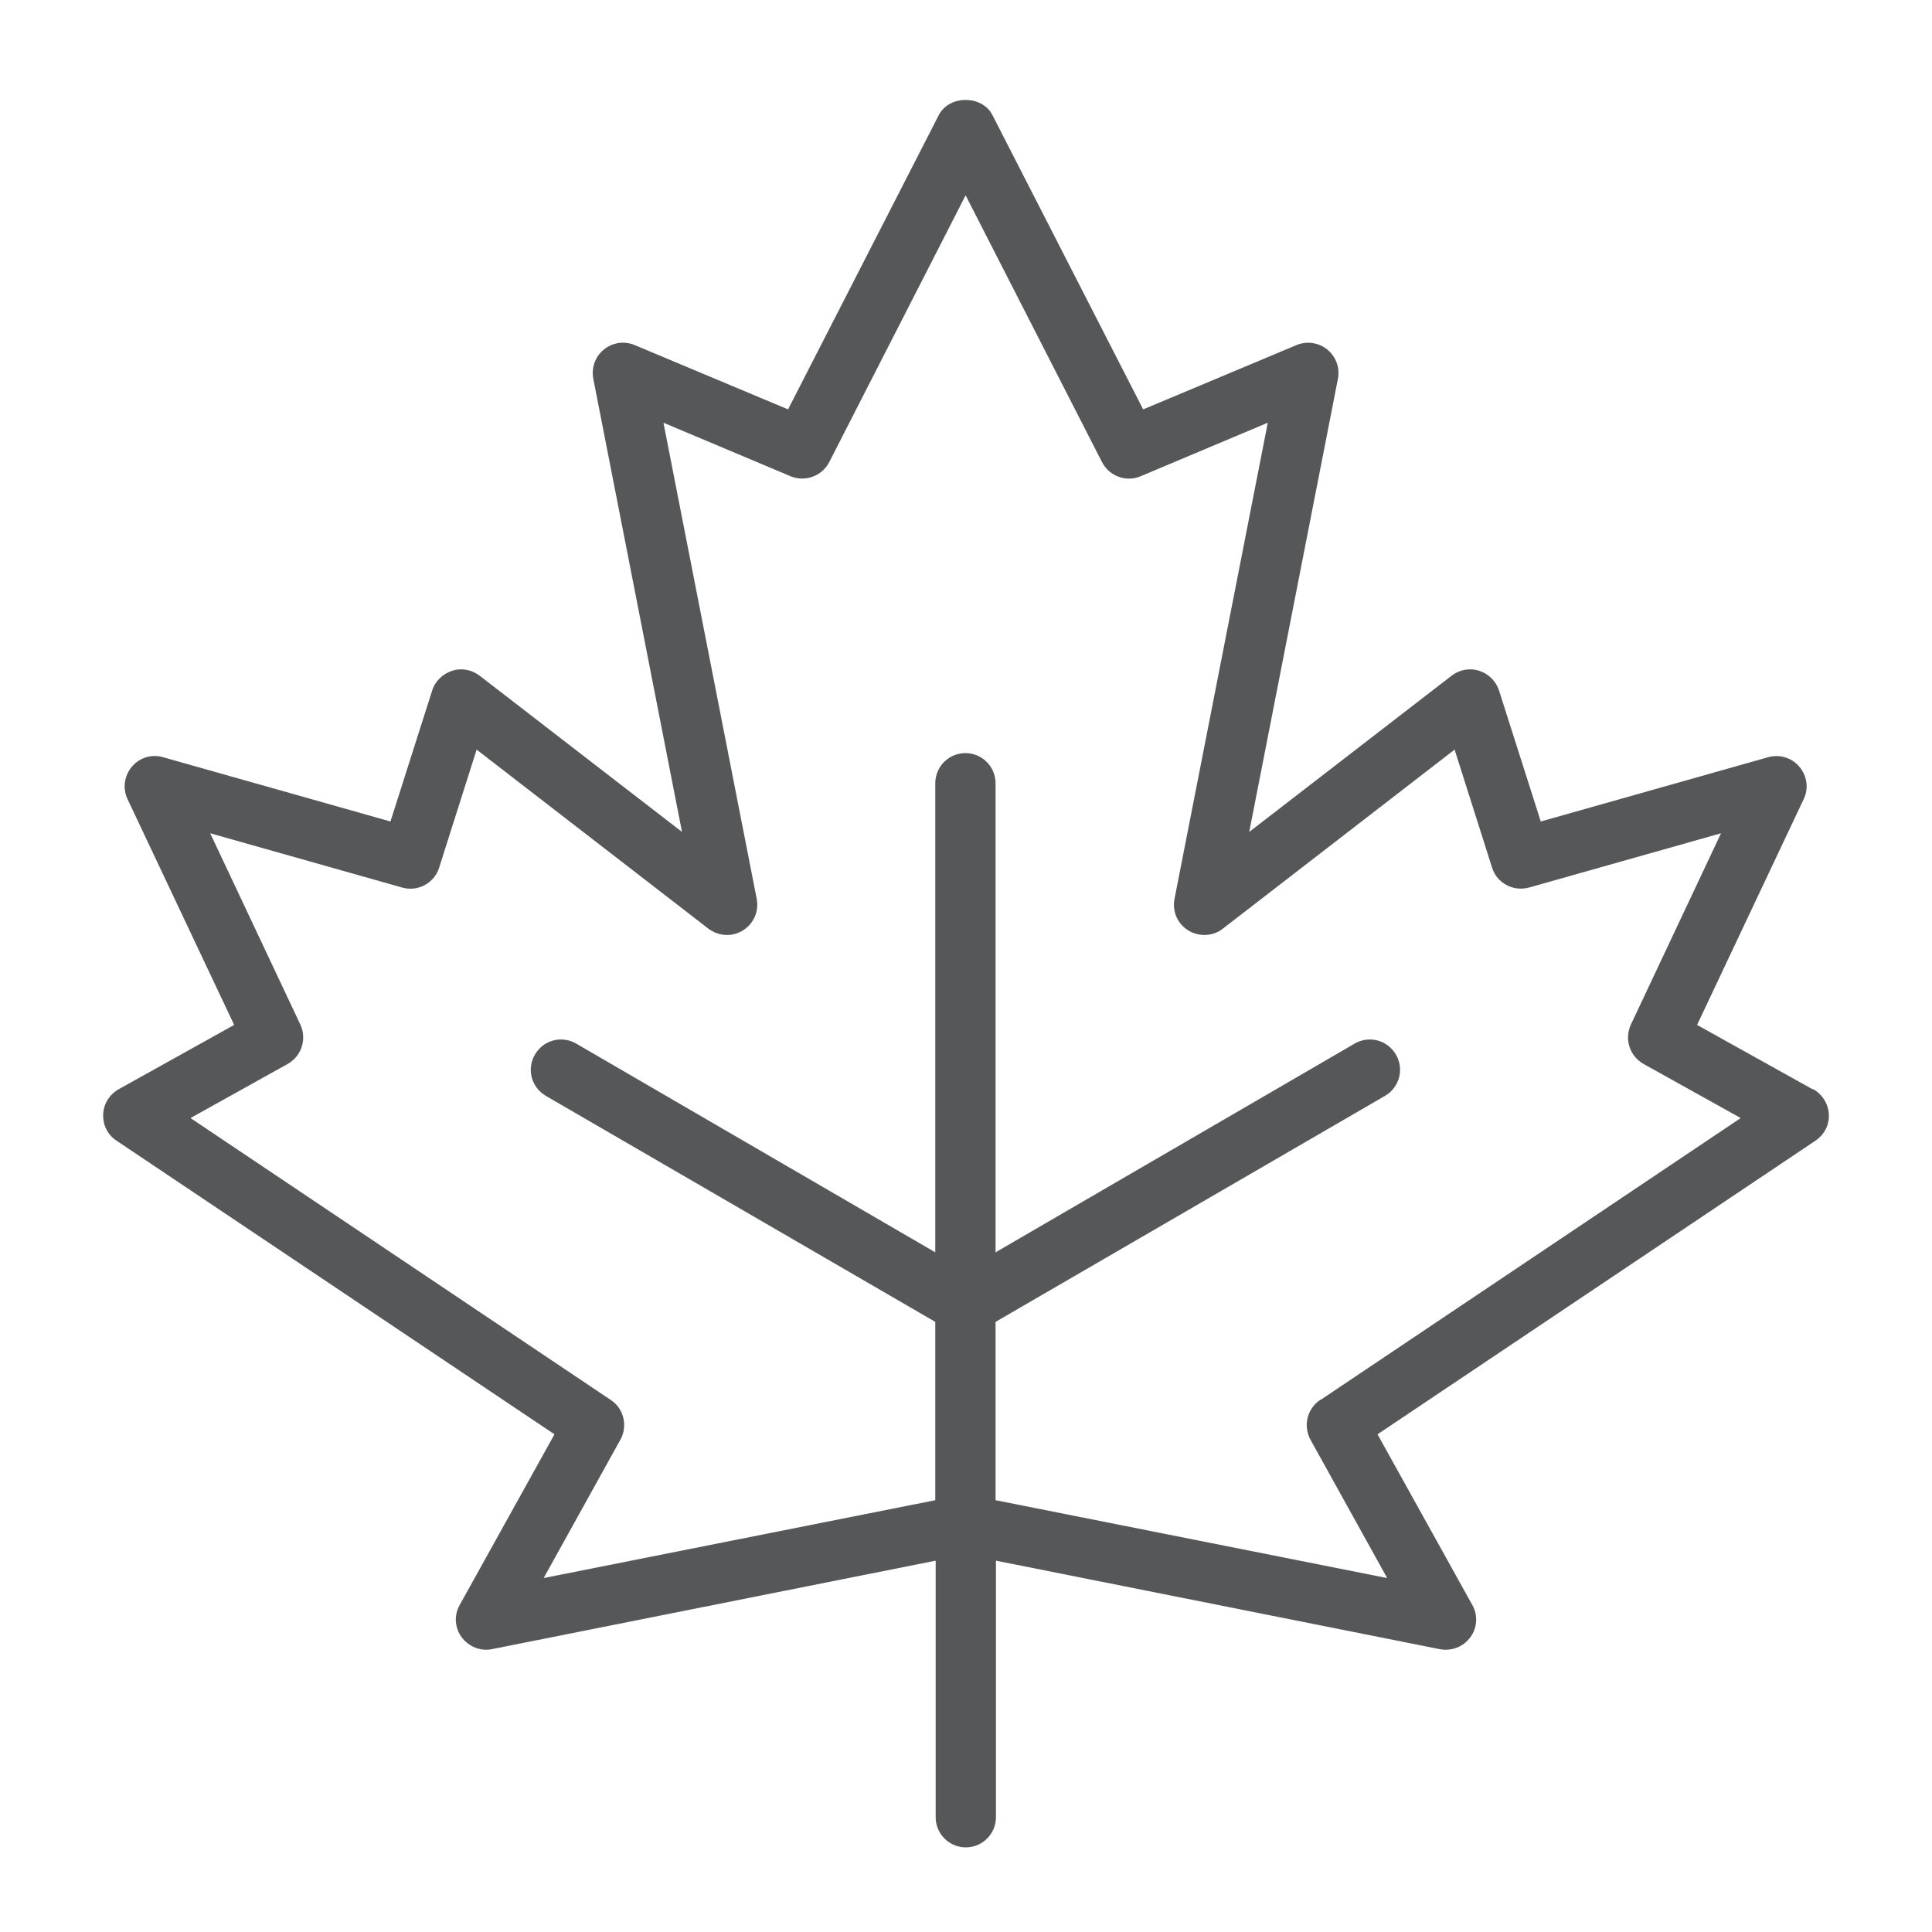
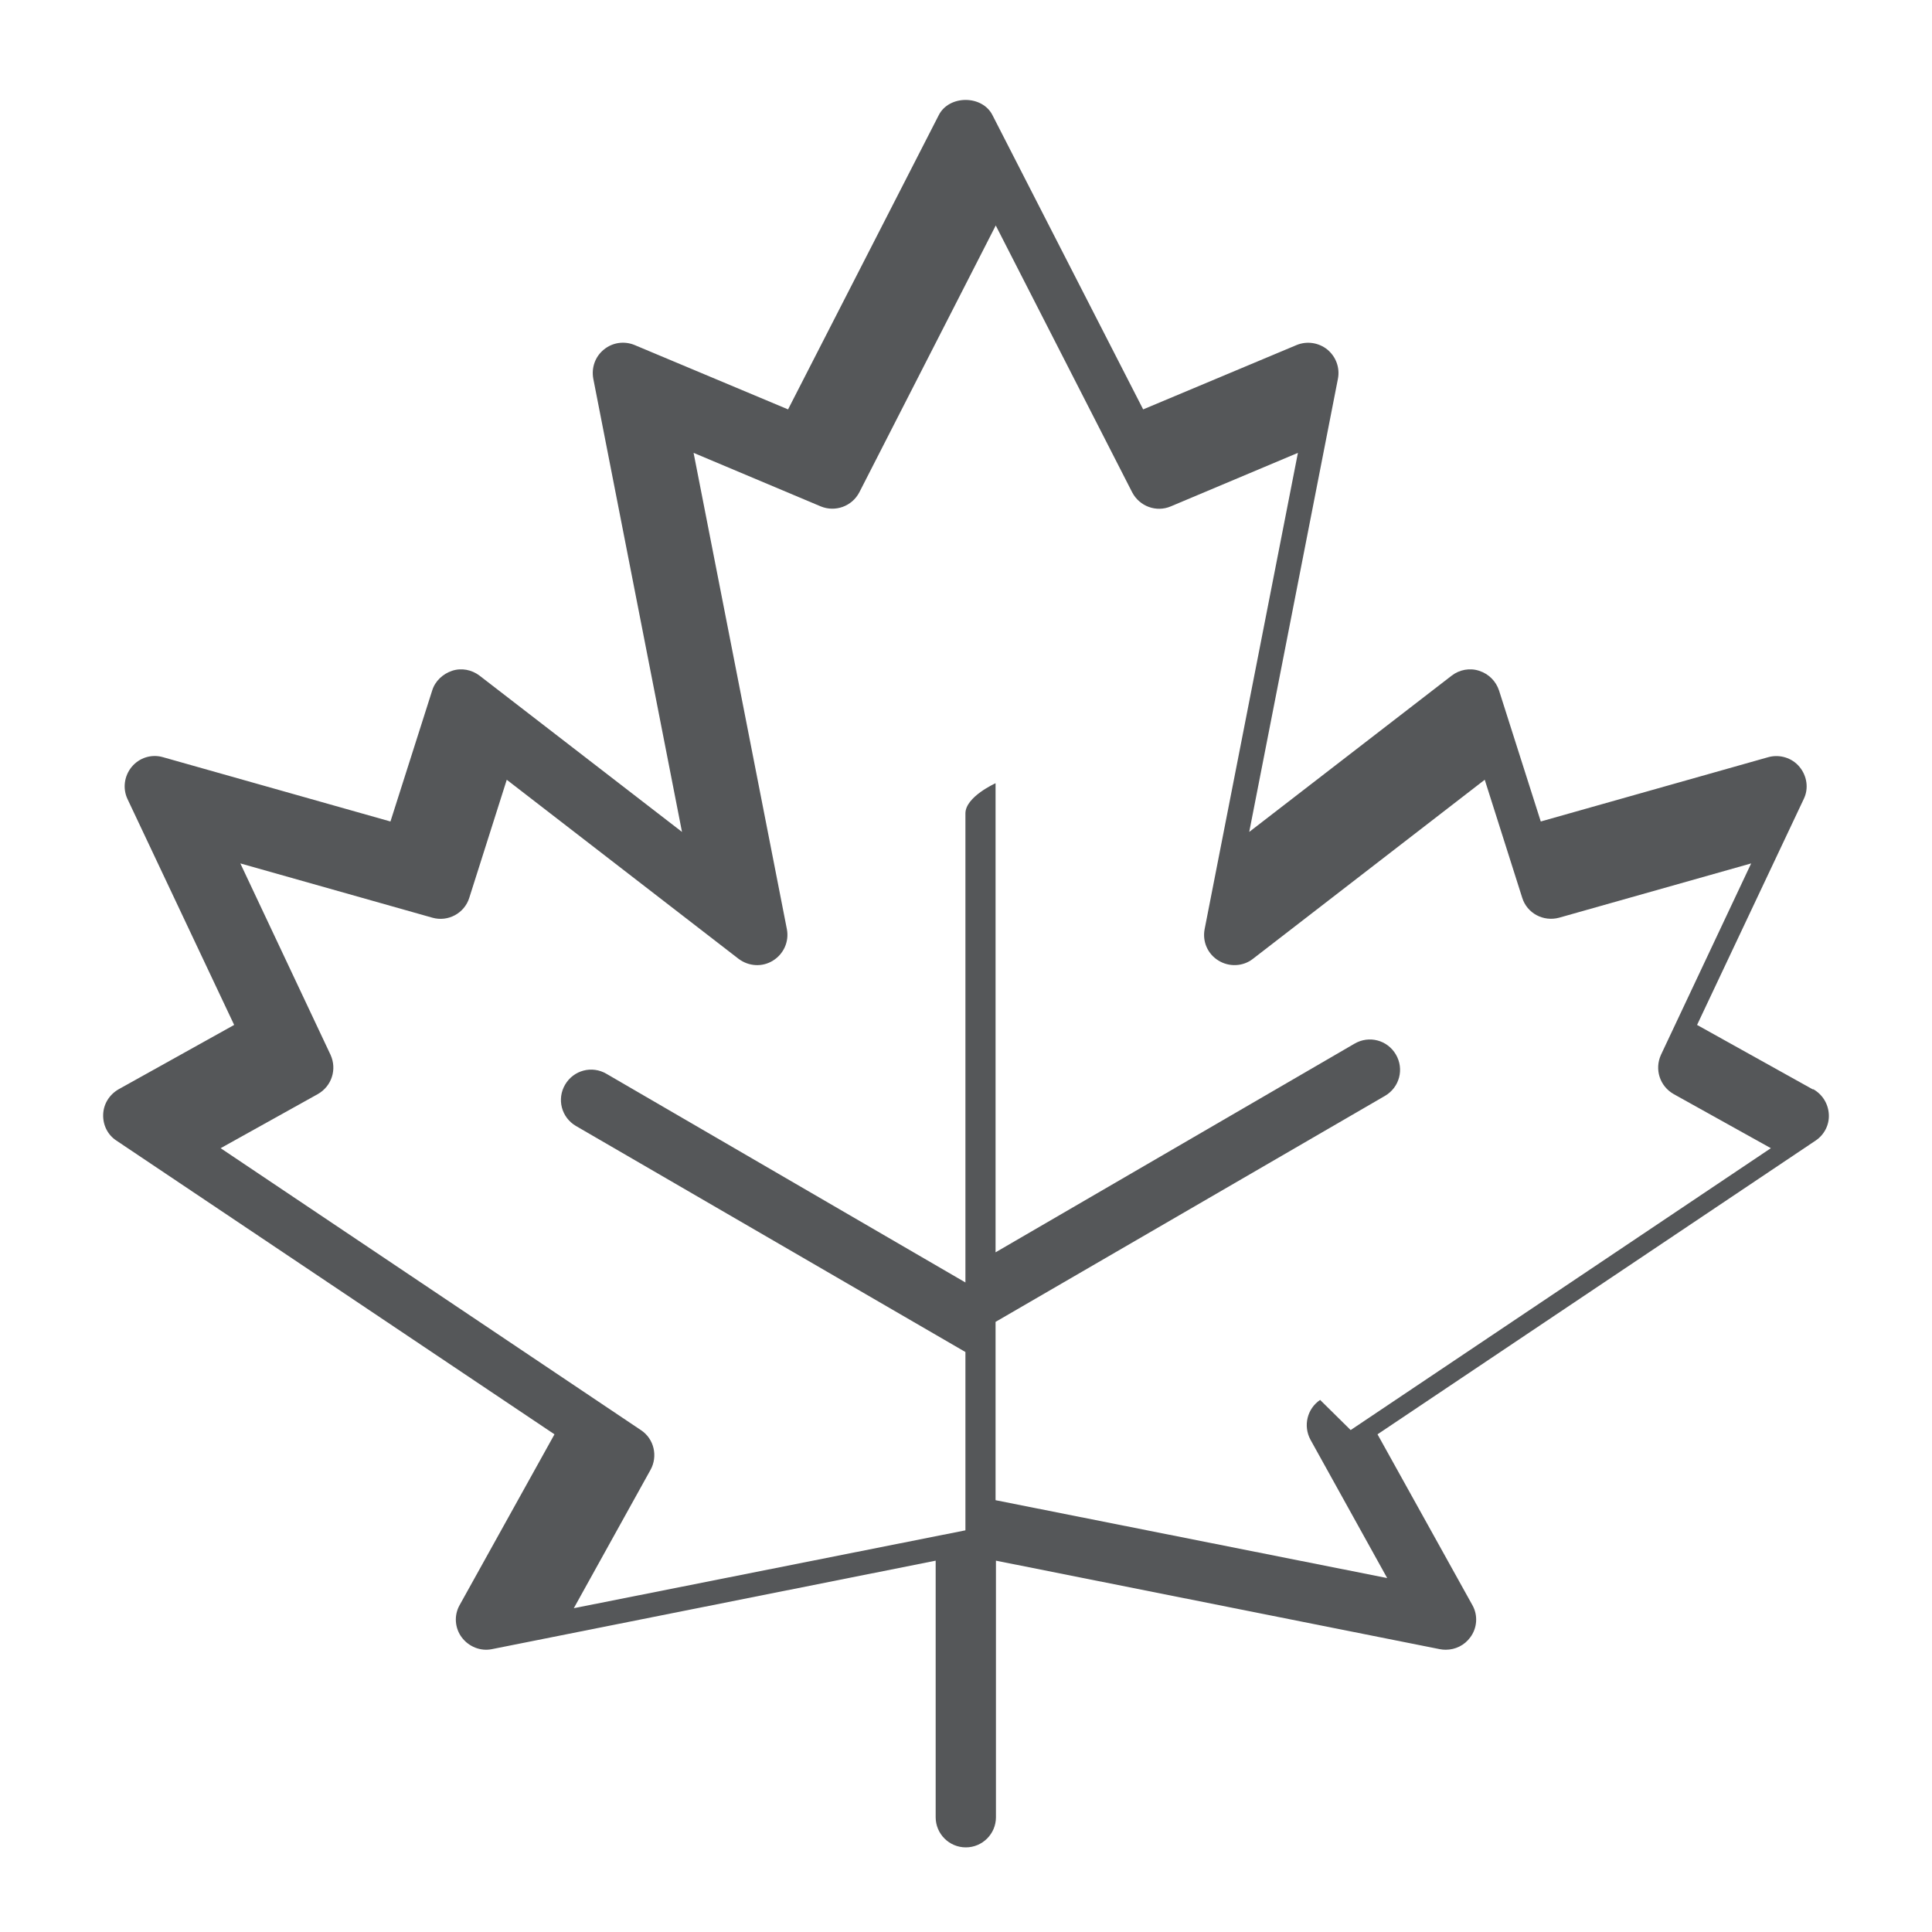
<svg xmlns="http://www.w3.org/2000/svg" id="Layer_1" version="1.1" viewBox="0 0 100 100">
  <defs>
    <style>
      .st0 {
        fill: #555759;
      }
    </style>
  </defs>
-   <path class="st0" d="M93.82,56.38l-5.98-3.33,5.52-11.69c.27-.55.17-1.2-.22-1.67s-1.03-.66-1.61-.5l-11.78,3.33-2.16-6.78c-.16-.48-.53-.86-1.03-1.02-.48-.16-1.02-.06-1.42.25l-10.48,8.09,4.59-23.45c.11-.56-.09-1.14-.55-1.52-.45-.36-1.06-.45-1.59-.23l-7.94,3.33-7.8-15.23c-.53-1.05-2.25-1.05-2.78,0l-7.8,15.23-7.94-3.33c-.53-.22-1.14-.14-1.59.23-.45.36-.66.94-.55,1.52l4.59,23.45-10.48-8.09c-.41-.31-.94-.41-1.42-.25s-.88.53-1.03,1.02l-2.16,6.78-11.78-3.33c-.59-.17-1.22.03-1.61.5s-.48,1.12-.22,1.67l5.52,11.69-5.98,3.33c-.47.27-.78.75-.8,1.3s.23,1.06.69,1.36l22.67,15.2-4.91,8.84c-.3.53-.25,1.19.11,1.67s.97.73,1.56.61l22.97-4.58v13.28c0,.86.7,1.56,1.56,1.56s1.56-.7,1.56-1.56v-13.28l22.97,4.58c.11.02.2.03.31.03.5,0,.97-.23,1.27-.64.36-.48.41-1.14.11-1.67l-4.91-8.84,22.67-15.2c.45-.3.72-.81.69-1.36s-.33-1.03-.8-1.3h-.05ZM68.33,72.46c-.67.45-.89,1.34-.5,2.06l3.97,7.16-20.27-4.03v-9.23l20.16-11.7c.75-.44,1-1.39.56-2.14s-1.39-1-2.14-.56l-18.58,10.8v-24.28c0-.86-.7-1.56-1.56-1.56s-1.56.7-1.56,1.56v24.28l-18.58-10.8c-.75-.44-1.7-.19-2.14.56s-.19,1.7.56,2.14l20.16,11.7v9.23l-20.27,4.03,3.97-7.16c.39-.7.19-1.61-.5-2.06l-21.75-14.59,5.03-2.8c.72-.41,1-1.28.66-2.03l-4.67-9.91,9.94,2.81c.81.23,1.66-.23,1.91-1.03l1.94-6.11,12,9.27c.52.39,1.22.44,1.78.09.55-.34.84-.98.72-1.62l-4.83-24.66,6.58,2.77c.75.31,1.62,0,2-.73l7.06-13.81,7.06,13.81c.38.73,1.25,1.05,2,.73l6.58-2.77-4.83,24.66c-.12.64.16,1.28.72,1.62.55.34,1.27.31,1.78-.09l12-9.27,1.94,6.11c.25.8,1.09,1.25,1.91,1.03l9.94-2.81-4.67,9.91c-.34.75-.06,1.62.66,2.03l5.03,2.8-21.75,14.59Z" />
+   <path class="st0" d="M93.82,56.38l-5.98-3.33,5.52-11.69c.27-.55.17-1.2-.22-1.67s-1.03-.66-1.61-.5l-11.78,3.33-2.16-6.78c-.16-.48-.53-.86-1.03-1.02-.48-.16-1.02-.06-1.42.25l-10.48,8.09,4.59-23.45c.11-.56-.09-1.14-.55-1.52-.45-.36-1.06-.45-1.59-.23l-7.94,3.33-7.8-15.23c-.53-1.05-2.25-1.05-2.78,0l-7.8,15.23-7.94-3.33c-.53-.22-1.14-.14-1.59.23-.45.36-.66.94-.55,1.52l4.59,23.45-10.48-8.09c-.41-.31-.94-.41-1.42-.25s-.88.53-1.03,1.02l-2.16,6.78-11.78-3.33c-.59-.17-1.22.03-1.61.5s-.48,1.12-.22,1.67l5.52,11.69-5.98,3.33c-.47.27-.78.75-.8,1.3s.23,1.06.69,1.36l22.67,15.2-4.91,8.84c-.3.53-.25,1.19.11,1.67s.97.73,1.56.61l22.97-4.58v13.28c0,.86.7,1.56,1.56,1.56s1.56-.7,1.56-1.56v-13.28l22.97,4.58c.11.02.2.03.31.03.5,0,.97-.23,1.27-.64.36-.48.41-1.14.11-1.67l-4.91-8.84,22.67-15.2c.45-.3.72-.81.69-1.36s-.33-1.03-.8-1.3h-.05ZM68.33,72.46c-.67.45-.89,1.34-.5,2.06l3.97,7.16-20.27-4.03v-9.23l20.16-11.7c.75-.44,1-1.39.56-2.14s-1.39-1-2.14-.56l-18.58,10.8v-24.28s-1.56.7-1.56,1.56v24.28l-18.58-10.8c-.75-.44-1.7-.19-2.14.56s-.19,1.7.56,2.14l20.16,11.7v9.23l-20.27,4.03,3.97-7.16c.39-.7.19-1.61-.5-2.06l-21.75-14.59,5.03-2.8c.72-.41,1-1.28.66-2.03l-4.67-9.91,9.94,2.81c.81.23,1.66-.23,1.91-1.03l1.94-6.11,12,9.27c.52.39,1.22.44,1.78.09.55-.34.84-.98.72-1.62l-4.83-24.66,6.58,2.77c.75.31,1.62,0,2-.73l7.06-13.81,7.06,13.81c.38.73,1.25,1.05,2,.73l6.58-2.77-4.83,24.66c-.12.64.16,1.28.72,1.62.55.34,1.27.31,1.78-.09l12-9.27,1.94,6.11c.25.8,1.09,1.25,1.91,1.03l9.94-2.81-4.67,9.91c-.34.75-.06,1.62.66,2.03l5.03,2.8-21.75,14.59Z" />
</svg>